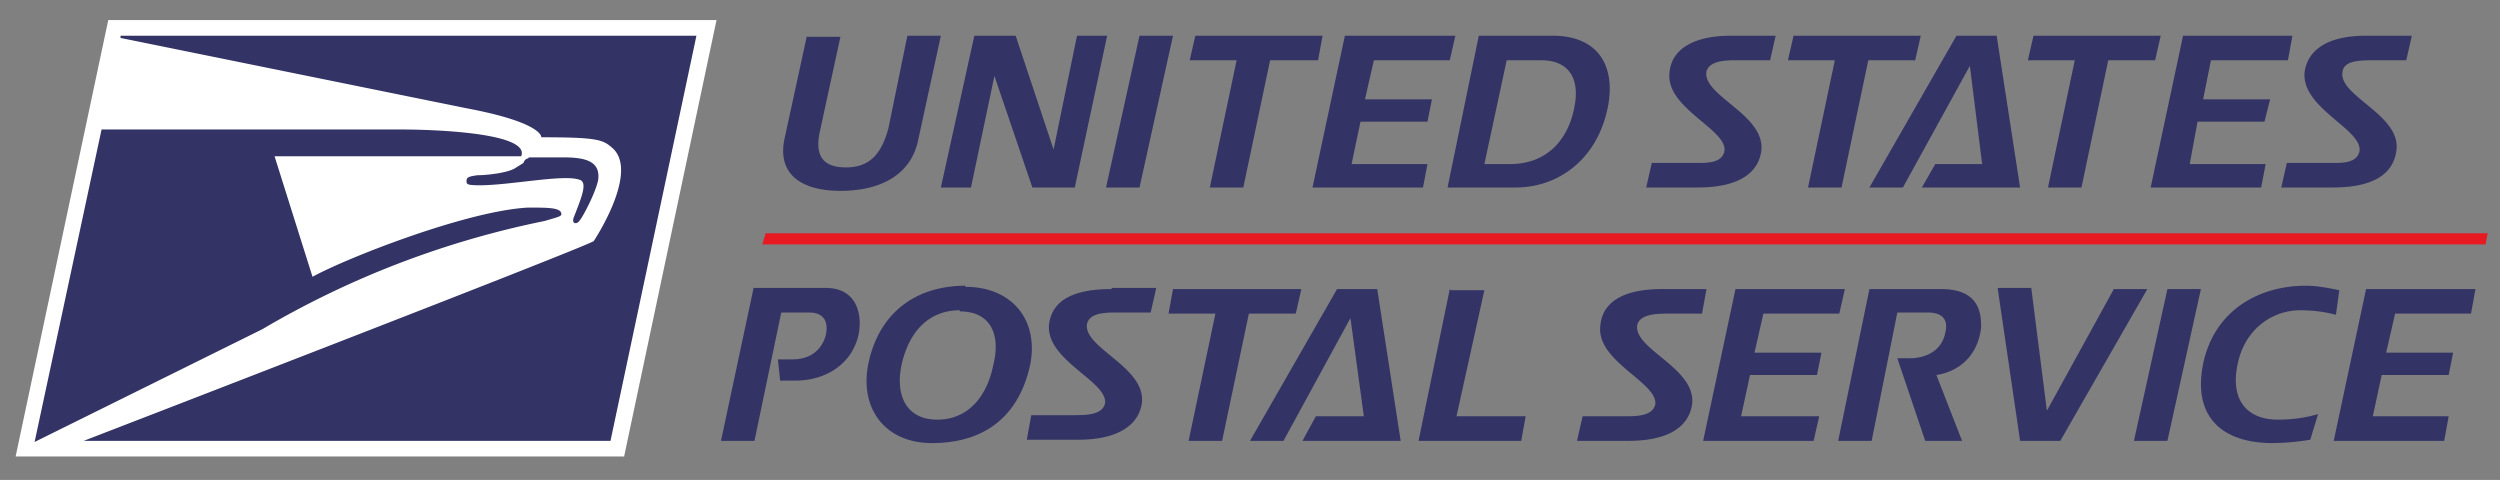
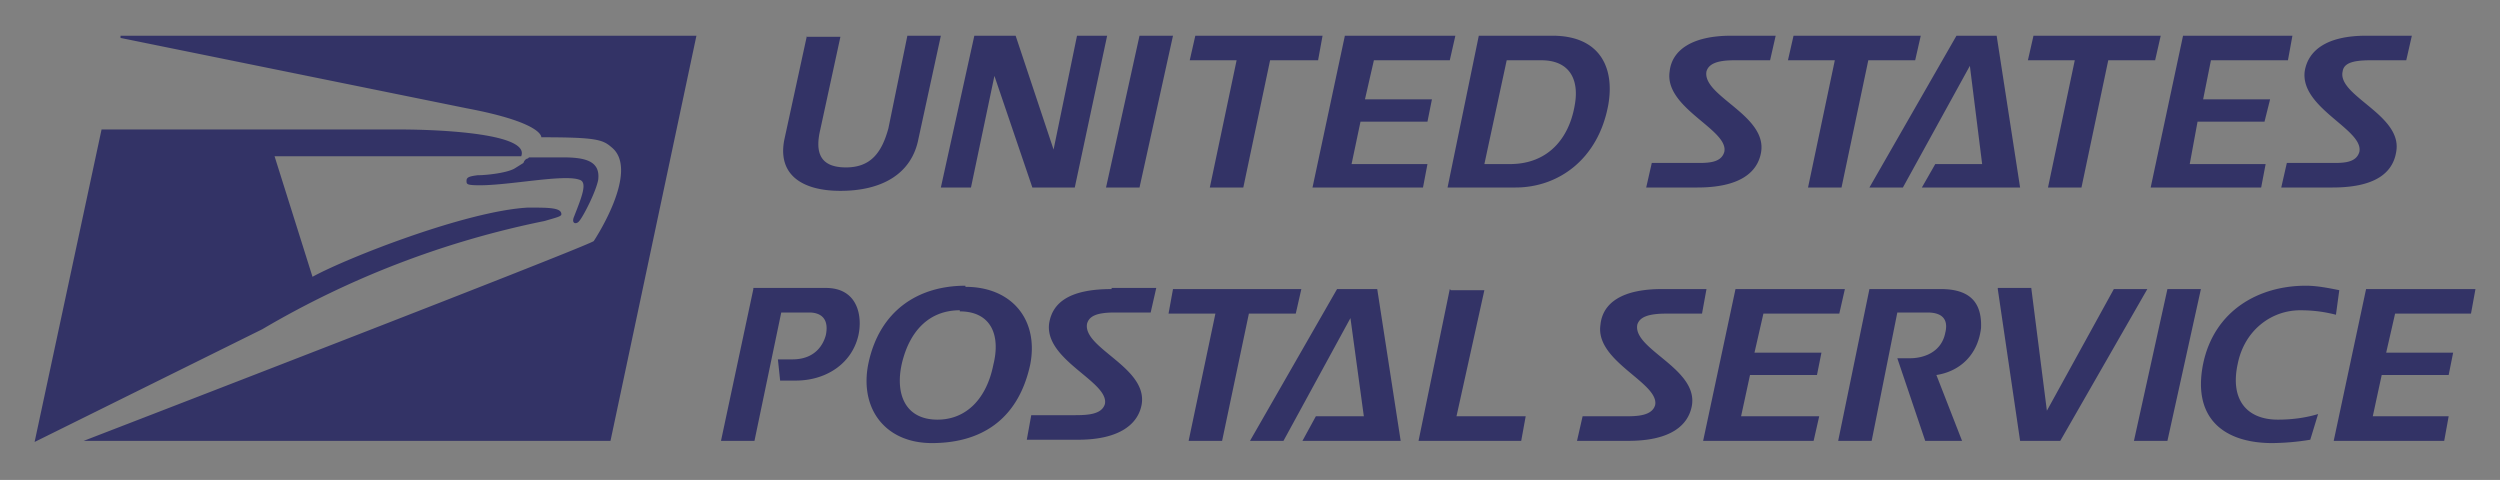
<svg xmlns="http://www.w3.org/2000/svg" width="224" height="43" fill="none">
  <rect width="100%" height="100%" fill="#808080" stroke="none" />
-   <path d="m55.9 41 8.3-39.2H9.7L1.4 40.9h54.5Z" fill="#fff" />
  <path d="M62.4 3.2H10.8v.2l31 6.3c6.9 1.3 6.7 2.6 6.7 2.6 4.9 0 5.5.2 6.3.9 2.6 2.1-1.6 8.4-1.6 8.4-.6.5-45.7 17.9-45.7 17.9h47.2l7.7-36.3Zm9.9 0-2 9.2c-.7 3.2 1.5 4.7 5 4.7 3.7 0 6.4-1.5 7-4.7l2-9.2h-3l-1.7 8.3C79 13.7 78 15 75.8 15c-2.3 0-2.8-1.3-2.3-3.4l1.8-8.3h-3Zm15 0-3 13.6H87l2.1-10 3.4 10h3.8l2.9-13.6h-2.7l-2.1 10.2L91 3.2h-3.9Zm14.8 0-3 13.6h3l3-13.6h-3Zm5 0-.5 2.2h4.2l-2.4 11.4h3l2.4-11.4h4.3l.4-2.2h-11.4Zm13.4 0-2.9 13.6h9.9l.4-2.1h-6.8l.8-3.8h6l.4-2h-6l.8-3.5h6.8l.5-2.2h-9.9Zm12 0-2.8 13.6h6.1c3.8 0 7.4-2.5 8.3-7.4.6-3.4-.8-6.2-5-6.2h-6.5Zm22.6 0c-3.5 0-5.3 1.3-5.5 3.2-.5 3.3 5.3 5.2 4.9 7.2-.3 1.1-1.7 1-2.9 1H148l-.5 2.2h4.6c3.7 0 5.4-1.3 5.7-3.2.5-3.3-5.3-5-4.9-7.2.2-.7 1-1 2.5-1h3.2l.5-2.2h-4Zm5.6 0-.5 2.2h4.2L162 16.8h3l2.4-11.4h4.2l.5-2.2h-11.4Zm14.6 0-7.8 13.6h3l6-10.9 1.1 8.8h-4.2l-1.2 2.1h8.8l-2.1-13.6h-3.6Zm6.9 0-.5 2.2h4.2l-2.4 11.4h3l2.4-11.4h4.2l.5-2.2h-11.4Zm13.4 0-2.9 13.6h9.9l.4-2.1h-6.8l.7-3.8h6l.5-2h-6l.7-3.5h6.9l.4-2.2h-9.8Zm16.4 0c-3.5 0-5.2 1.3-5.5 3.2-.4 3.3 5.3 5.2 4.9 7.2-.3 1.1-1.7 1-2.8 1h-3.7l-.5 2.2h4.6c3.8 0 5.4-1.3 5.7-3.2.6-3.3-5.3-5-4.8-7.2.1-.7.8-1 2.5-1h3.2l.5-2.2h-4Zm-76.9 2.2h3c2.6 0 3.4 1.8 3 4-.5 3-2.4 5.3-5.8 5.3H133l2-9.3Zm-99.5 6.2H9.1l-6 28 20.4-10.1a81.8 81.8 0 0 1 25.3-9.7c1-.3 1.5-.4 1.5-.6 0-.6-1.1-.6-3-.6-5.5.3-16.2 4.5-19.3 6.2L24.6 14h22.1c.8-2-7-2.4-11-2.4Zm11.7 2.6c-.1 0-.3.1-.4.4l-.8.5c-.7.4-2.5.6-3.3.6-.8.1-1 .2-1 .5s0 .4 1.2.4c2.7 0 7.5-1 8.9-.5.8.2.2 1.6-.5 3.4-.2.6.3.6.5.3.3-.3 1.5-2.6 1.7-3.7.2-1.7-1.2-2-3.2-2h-3Zm39.2 11.4c-4.2 0-7.7 2.2-8.7 7-.8 4 1.5 7.1 5.7 7.1 4.3 0 7.7-2 8.8-7 .8-4-1.6-7-5.8-7Zm120.1 0c-4.2 0-8.2 2.2-9.2 7-1 5 2 7.1 6.2 7.1a22 22 0 0 0 3.4-.3l.7-2.3c-1 .3-2.2.5-3.6.5-2.8 0-4.3-1.8-3.6-5 .6-3 3-4.8 5.6-4.8 1.4 0 2.4.2 3.2.4l.3-2.2c-1-.2-2-.4-3-.4Zm-107 .3C96 25.9 94.3 27 94 29c-.4 3.3 5.4 5.2 5 7.2-.3 1-1.7 1-2.9 1h-3.7l-.4 2.2h4.6c3.7 0 5.4-1.4 5.7-3.2.5-3.3-5.3-5-4.9-7.2.2-.7.9-1 2.5-1h3.2l.5-2.2h-4Zm5.5 0-.4 2.2h4.2l-2.4 11.4h3l2.4-11.4h4.2l.5-2.2H105Zm43.8 0c-3.5 0-5.3 1.2-5.5 3.2-.5 3.3 5.3 5.2 4.9 7.2-.3 1-1.7 1-2.8 1h-3.7l-.5 2.2h4.6c3.8 0 5.4-1.4 5.7-3.2.5-3.3-5.3-5-4.9-7.2.2-.7 1-1 2.6-1h3.2l.4-2.2h-4Zm6.6 0-2.9 13.6h9.9l.5-2.2h-7l.8-3.7h6l.4-2h-6l.8-3.5h6.8l.5-2.2h-9.9Zm12 0-2.8 13.6h3L170 28h2.7c1.7 0 1.8 1 1.6 1.8-.3 1.6-1.7 2.3-3.2 2.3H170l2.5 7.4h3.3l-2.3-5.9c2-.3 3.7-1.7 4-4.2.1-2.3-1-3.5-3.6-3.5h-6.3Zm44.5 0-2.9 13.6h9.9l.4-2.2h-6.8l.8-3.7h6l.4-2h-6l.8-3.5h6.8l.4-2.2H212Zm-144.5 0-2.9 13.6h3L70 28h2.5c1 0 1.8.5 1.5 2-.2.8-.9 2.2-3 2.2h-1.3l.2 1.9h1.4c2.7 0 5-1.5 5.6-4 .4-1.7 0-4.3-2.9-4.3h-6.5Zm52.3 0L112 39.5h3l6-11 1.2 8.8h-4.3l-1.2 2.2h8.8l-2.1-13.6h-3.6Zm10.1 0-2.8 13.6h9.2l.4-2.2h-6.2L133 26h-3Zm49.1 0 2 13.6h3.6l7.8-13.6h-3l-6 10.9-1.4-11h-3Zm15.2 0-3 13.6h3l3-13.6h-3ZM86 27.9c2.7 0 3.7 2 3 4.8-.6 3-2.4 4.9-5 4.9-2.9 0-3.8-2.3-3.2-5 .7-3 2.5-4.8 5.2-4.8Z" fill="#336" />
-   <path d="m68.6 20.9-.3 1h154.4l.2-1H68.6Z" fill="#E71921" />
</svg>